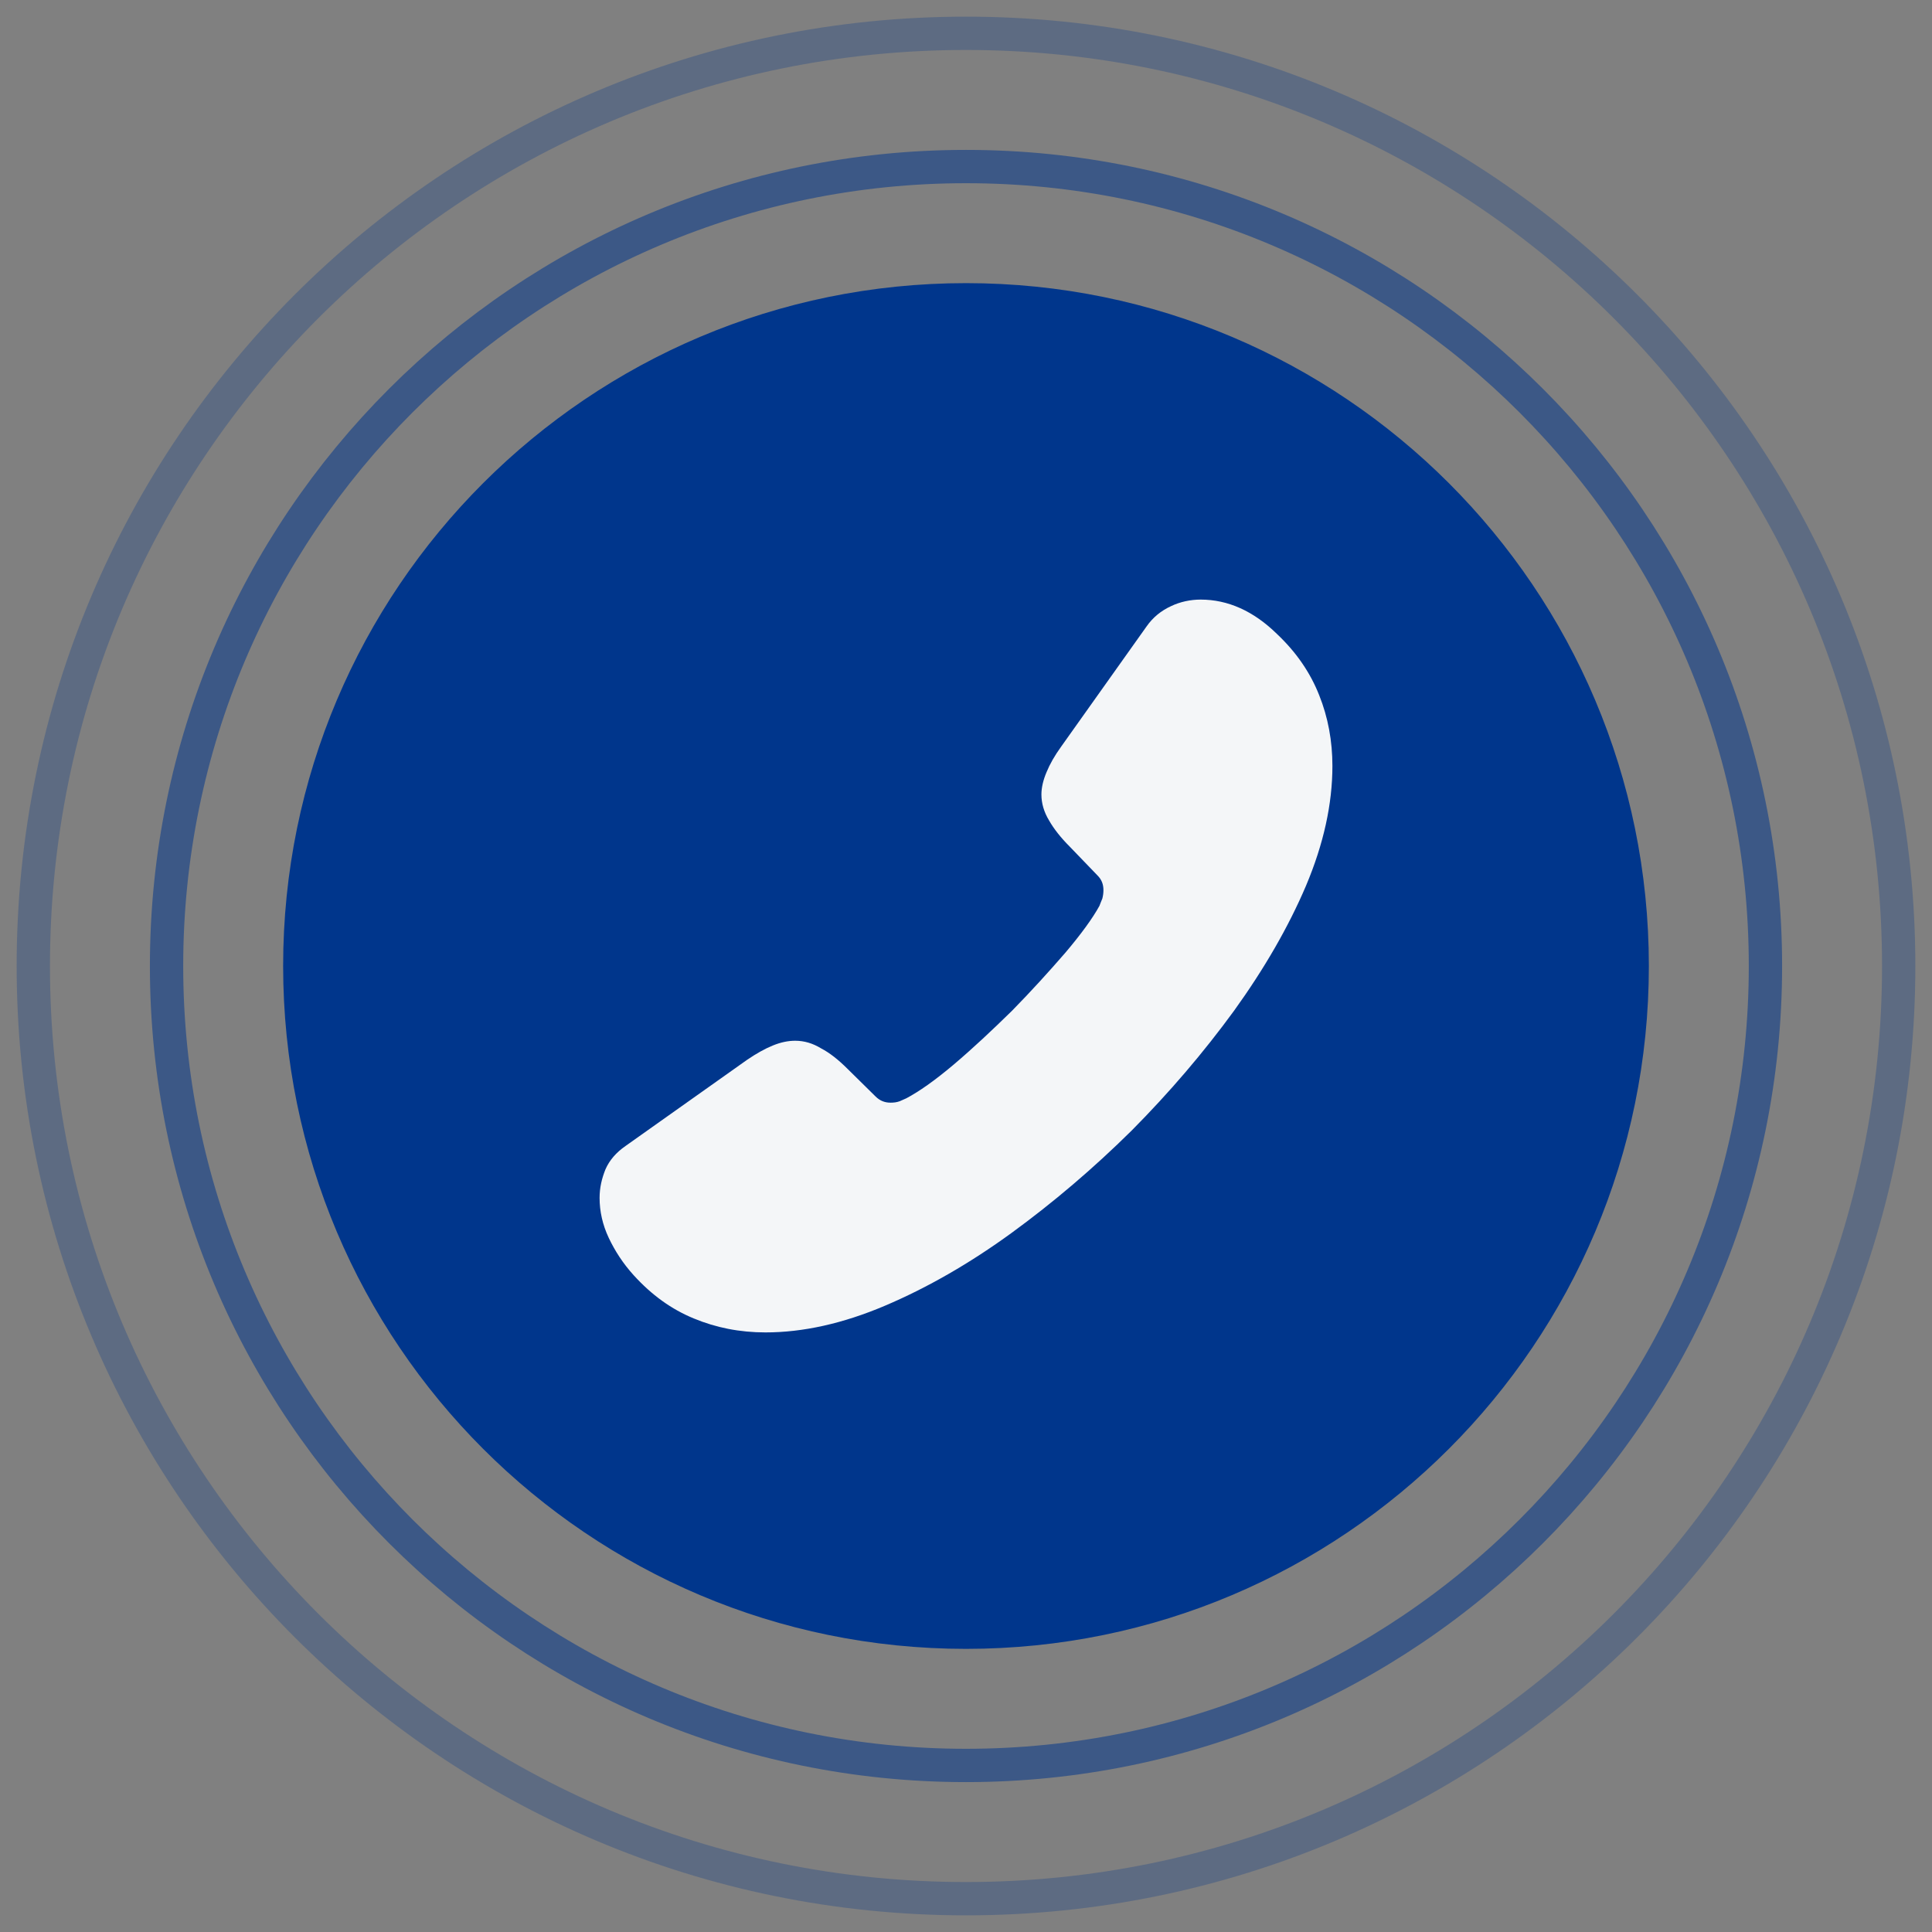
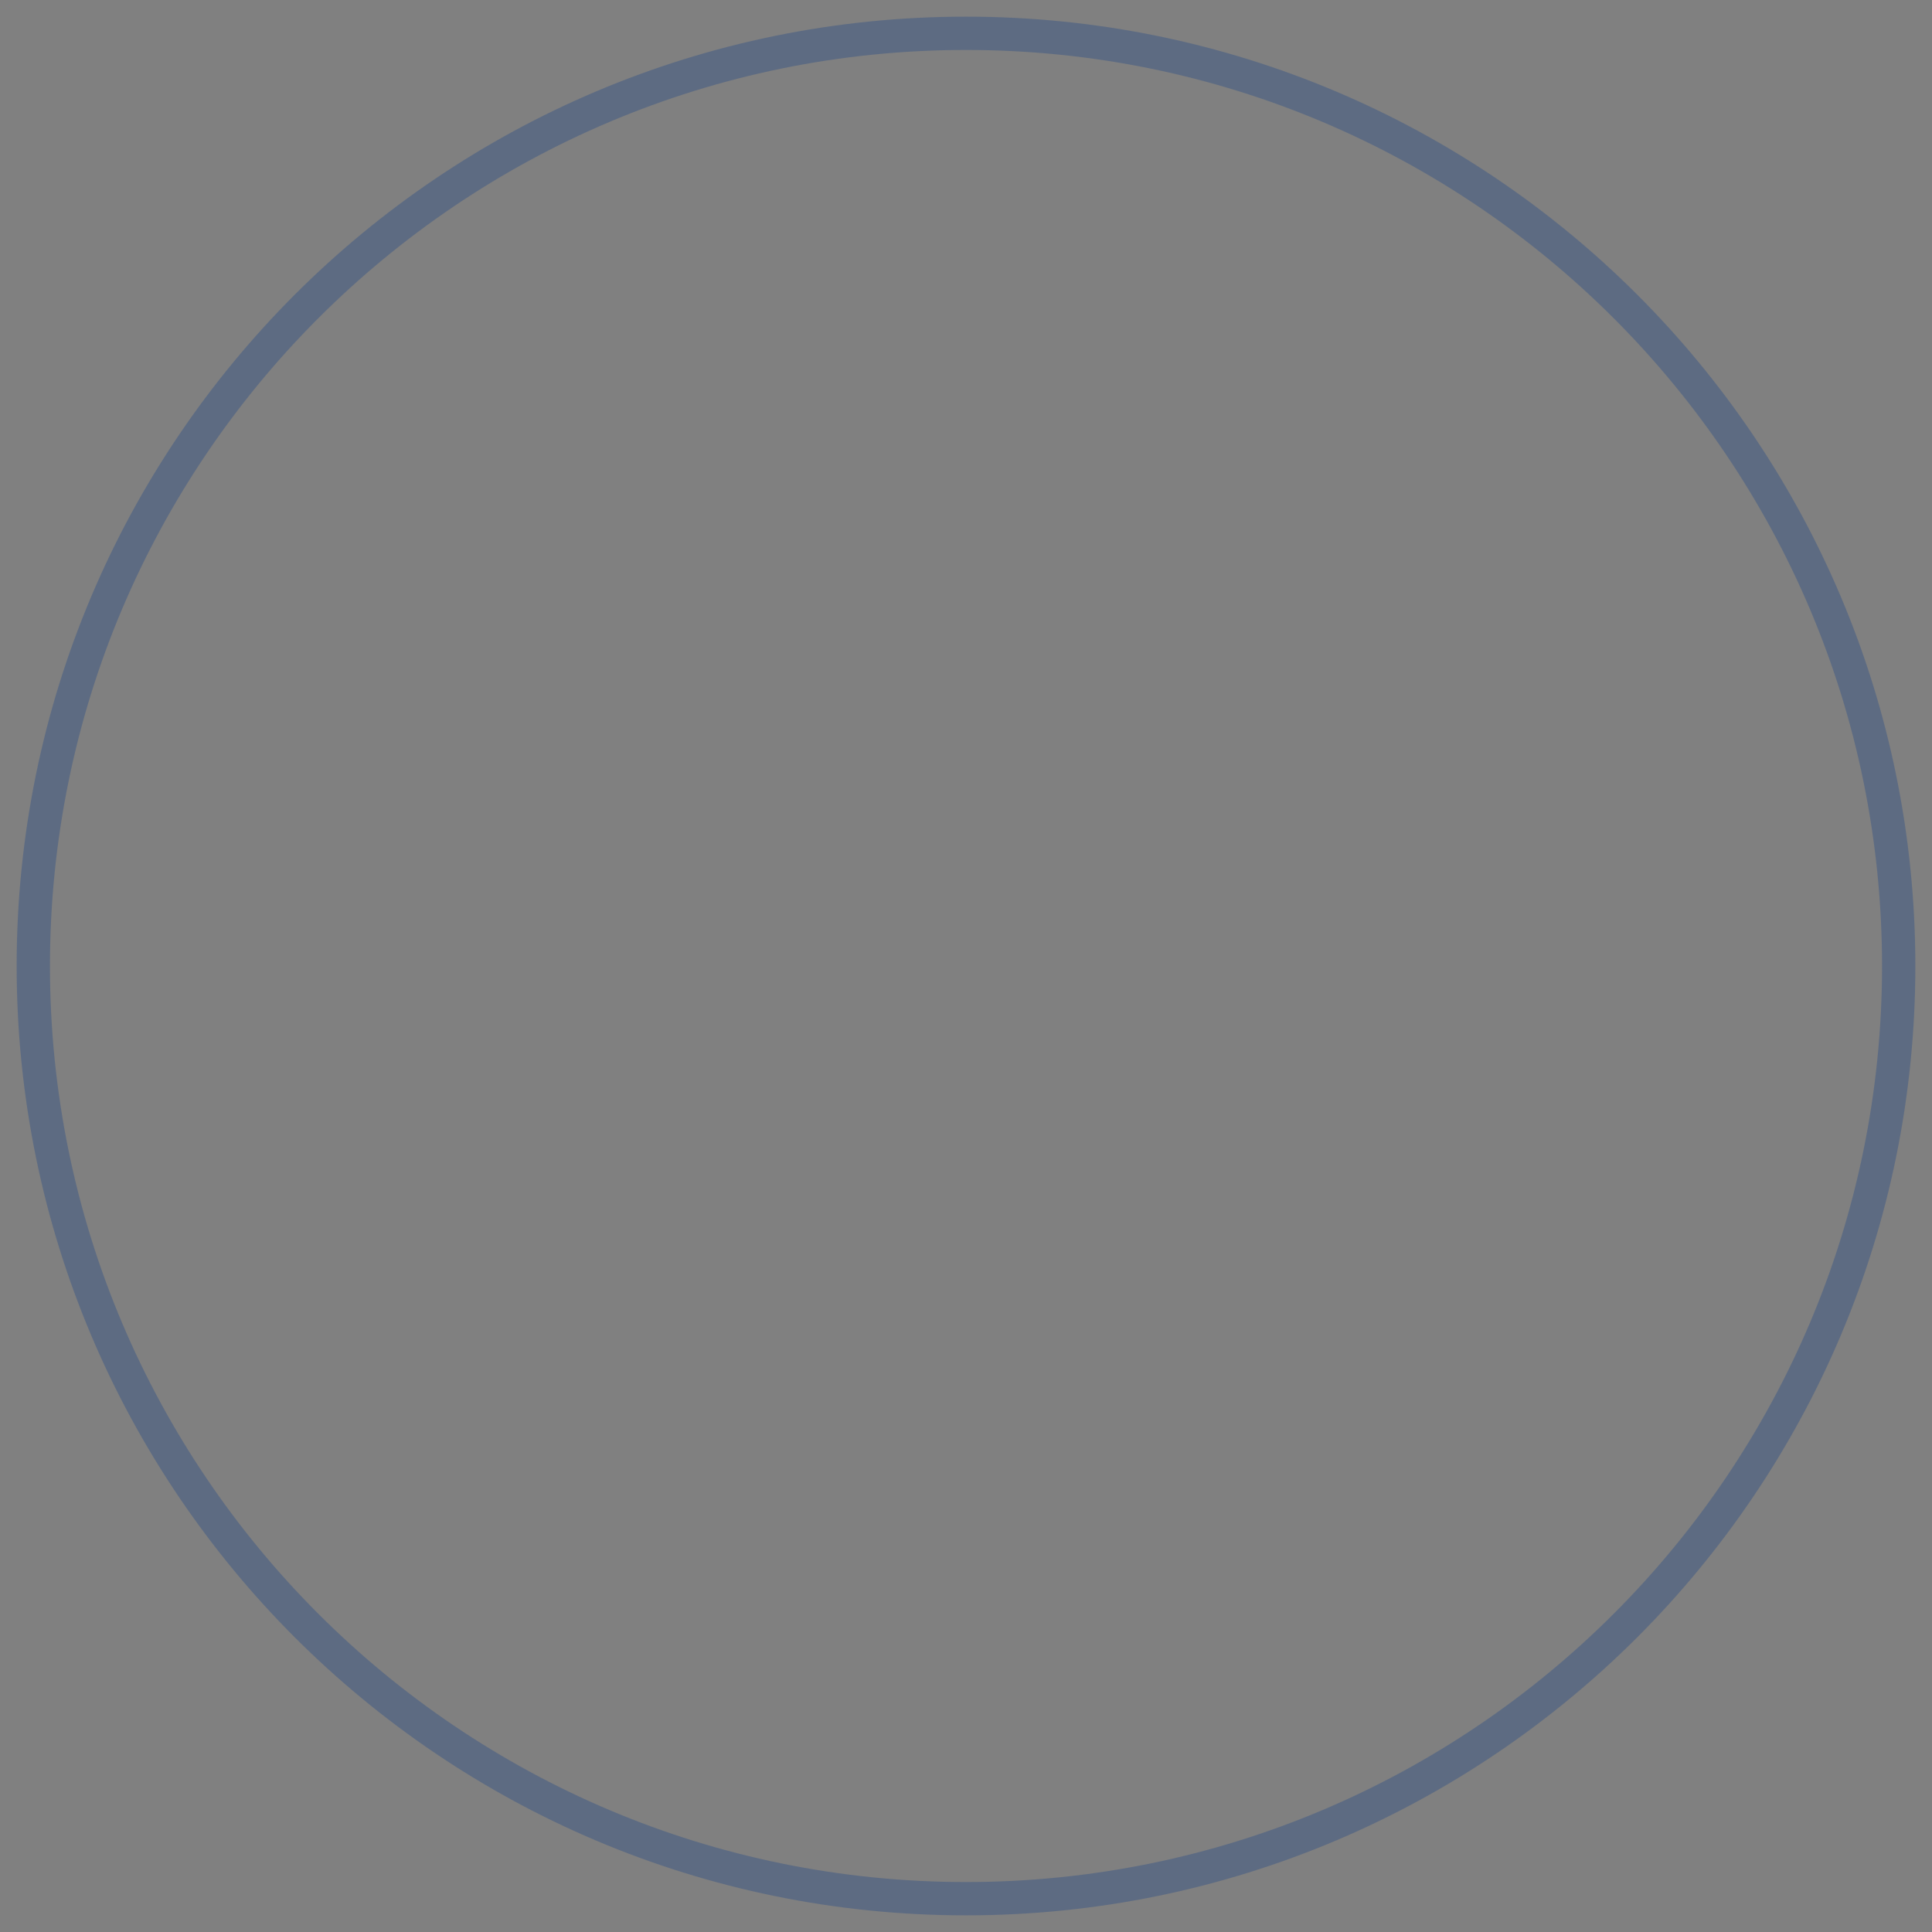
<svg xmlns="http://www.w3.org/2000/svg" width="58" height="58" viewBox="0 0 58 58" fill="none">
  <rect x="0" y="0" width="58" height="58" fill="#808080" stroke="none" />
-   <path d="M29 9C17.954 9 9 17.954 9 29C9 40.046 17.954 49 29 49C40.046 49 49 40.046 49 29C49 17.954 40.046 9 29 9Z" fill="#00368C" stroke="#00368C" />
-   <path d="M18 35.963C18 36.359 18.088 36.766 18.275 37.162C18.463 37.558 18.705 37.932 19.024 38.284C19.564 38.878 20.159 39.307 20.831 39.582C21.492 39.857 22.208 40 22.98 40C24.103 40 25.304 39.736 26.571 39.197C27.838 38.658 29.105 37.932 30.36 37.019C31.627 36.095 32.828 35.072 33.974 33.939C35.109 32.795 36.133 31.596 37.048 30.342C37.951 29.088 38.678 27.834 39.207 26.591C39.736 25.337 40 24.138 40 22.994C40 22.246 39.868 21.531 39.603 20.871C39.339 20.2 38.92 19.584 38.337 19.034C37.631 18.341 36.86 18 36.045 18C35.737 18 35.428 18.066 35.153 18.198C34.866 18.33 34.613 18.528 34.415 18.814L31.859 22.411C31.66 22.686 31.517 22.939 31.418 23.181C31.319 23.412 31.264 23.643 31.264 23.852C31.264 24.116 31.341 24.38 31.495 24.633C31.639 24.886 31.848 25.15 32.112 25.414L32.949 26.283C33.071 26.404 33.126 26.547 33.126 26.723C33.126 26.811 33.115 26.888 33.093 26.976C33.06 27.064 33.026 27.13 33.005 27.196C32.806 27.559 32.465 28.032 31.98 28.604C31.484 29.176 30.955 29.759 30.383 30.342C29.788 30.925 29.215 31.464 28.631 31.959C28.058 32.443 27.584 32.773 27.21 32.971C27.155 32.993 27.089 33.026 27.012 33.059C26.923 33.092 26.835 33.103 26.736 33.103C26.549 33.103 26.406 33.037 26.284 32.916L25.447 32.091C25.172 31.816 24.907 31.607 24.654 31.475C24.401 31.321 24.147 31.244 23.872 31.244C23.663 31.244 23.442 31.288 23.2 31.387C22.957 31.486 22.704 31.629 22.429 31.816L18.782 34.401C18.496 34.599 18.297 34.83 18.176 35.105C18.066 35.38 18 35.655 18 35.963Z" fill="#F4F6F8" />
-   <path d="M5 29C5 15.745 15.745 5 29 5C42.255 5 53 15.745 53 29C53 42.255 42.255 53 29 53C15.745 53 5 42.255 5 29Z" stroke="#00368C" stroke-opacity="0.53" />
  <path d="M1 29C1 13.536 13.536 1 29 1C44.464 1 57 13.536 57 29C57 44.464 44.464 57 29 57C13.536 57 1 44.464 1 29Z" stroke="#00368C" stroke-opacity="0.27" />
</svg>